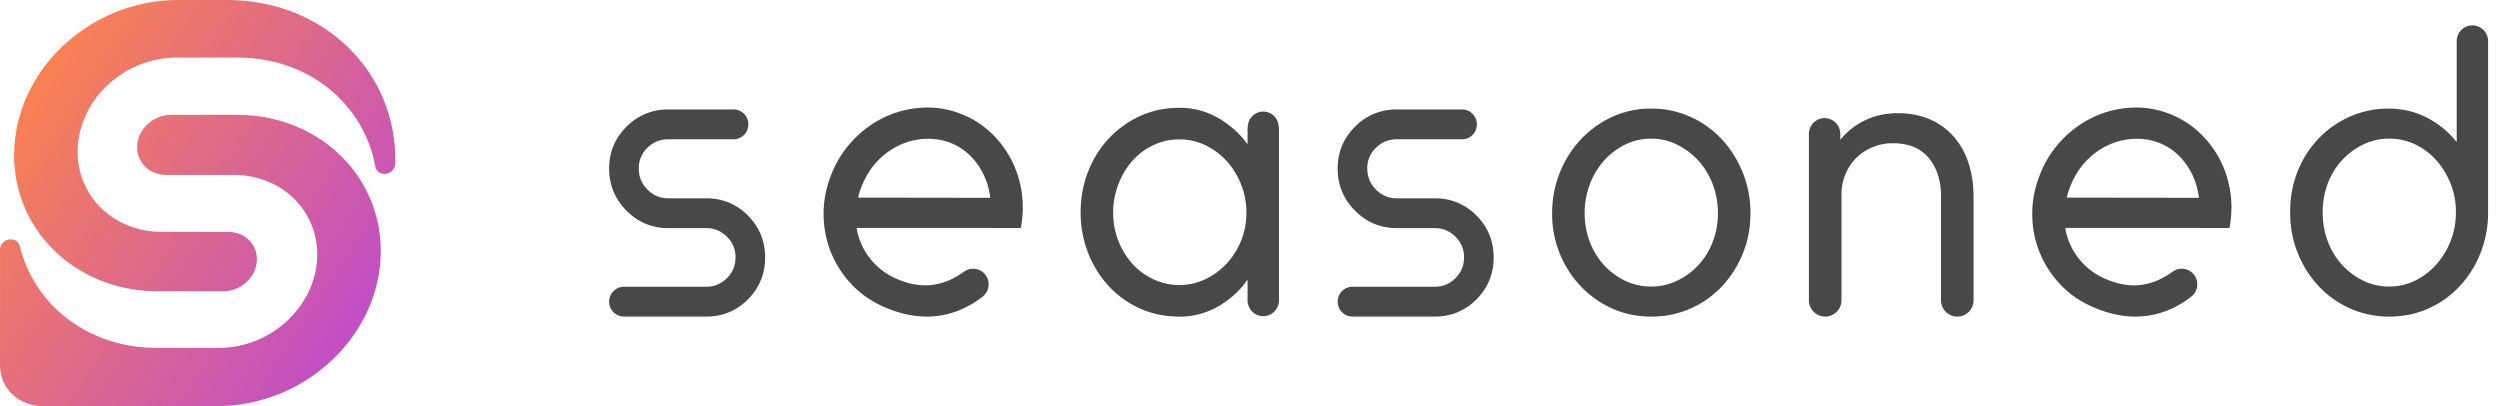
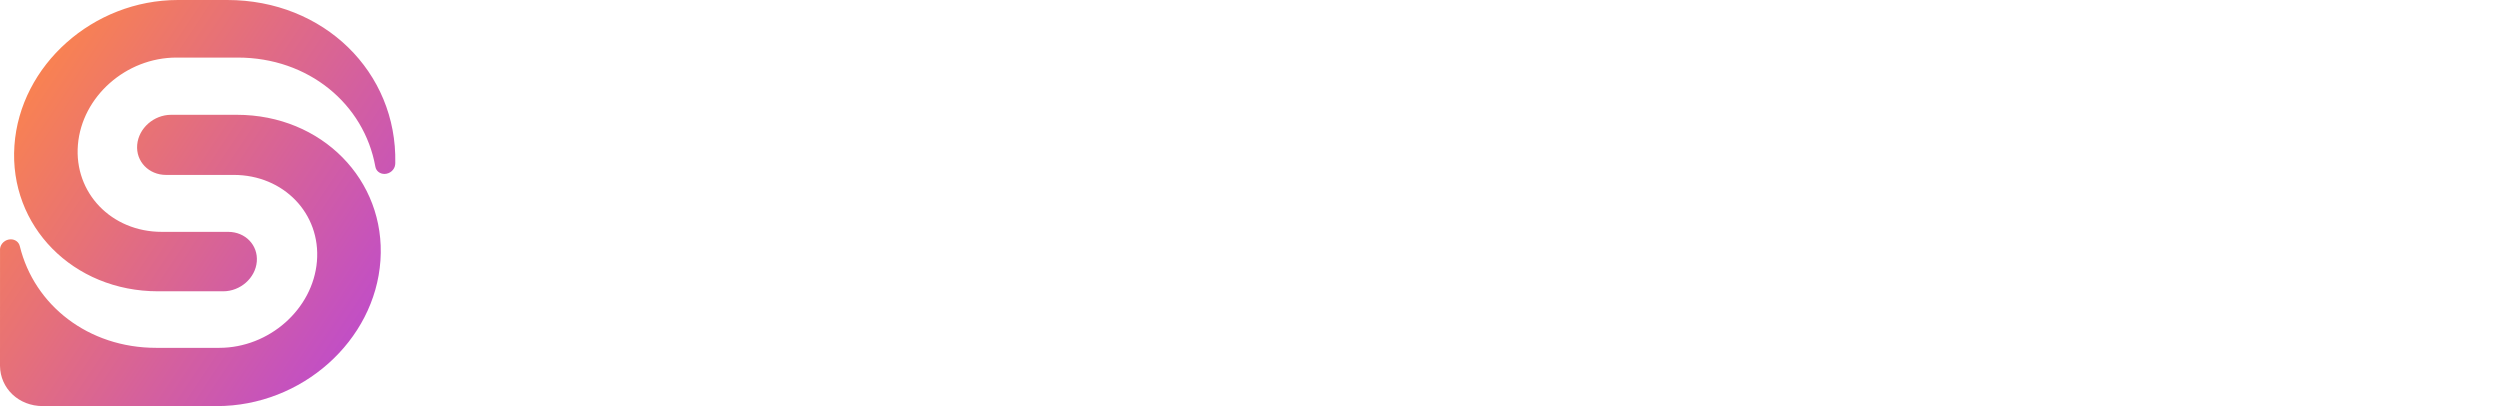
<svg xmlns="http://www.w3.org/2000/svg" width="197" height="32">
  <defs>
    <linearGradient x1="10.715%" y1="18.848%" x2="93.039%" y2="74.713%" id="a">
      <stop stop-color="#F88153" offset="0%" />
      <stop stop-color="#C24FC4" offset="100%" />
    </linearGradient>
  </defs>
  <g fill="none" fill-rule="evenodd">
-     <path d="M172.398 21.272c.623.265.914.988.65 1.615a1.217 1.217 0 0 1-.384.492l.003.005c-.023.018-.047.032-.07.05l-.012.007c-.877.666-1.82 1.117-2.833 1.344-1.506.336-3.093.149-4.76-.56-1.038-.442-1.92-1.047-2.644-1.816a8.068 8.068 0 0 1-1.65-2.582 8.086 8.086 0 0 1-.556-3.039c.004-1.075.23-2.143.676-3.206a8.272 8.272 0 0 1 1.81-2.705 8.25 8.25 0 0 1 2.553-1.749 7.963 7.963 0 0 1 2.96-.651 7.205 7.205 0 0 1 3.06.594 7.19 7.19 0 0 1 2.108 1.374 7.956 7.956 0 0 1 1.568 2.035 8.12 8.12 0 0 1 .858 2.557c.153.933.136 1.91-.052 2.927l-12.94-.001a5.21 5.21 0 0 0 1.088 2.439 5.35 5.35 0 0 0 2.101 1.587c1.018.433 1.977.582 2.874.448.836-.125 1.637-.47 2.403-1.036l.003.005c.335-.24.78-.307 1.186-.134zM100.759 9.98h.023v13.858h-.016a1.236 1.236 0 0 1-1.22 1.078c-.627 0-1.14-.47-1.221-1.078h-.017v-1.81c-.543.811-1.287 1.5-2.232 2.069a5.995 5.995 0 0 1-3.138.85c-1.127 0-2.162-.213-3.108-.638a7.543 7.543 0 0 1-2.46-1.763 8.322 8.322 0 0 1-1.628-2.616 8.622 8.622 0 0 1-.588-3.193c0-1.136.196-2.206.588-3.208a8.07 8.07 0 0 1 1.629-2.616 7.841 7.841 0 0 1 2.46-1.764c.945-.436 1.98-.654 3.107-.654a5.98 5.98 0 0 1 3.138.852c.945.568 1.69 1.246 2.232 2.036V9.98h.023a1.22 1.22 0 0 1 1.214-1.188c.66 0 1.194.53 1.214 1.188zM194.825 2a1.24 1.24 0 0 1 1.237 1.244v13.478a8.6 8.6 0 0 1-.604 3.232 8.284 8.284 0 0 1-1.645 2.611 7.632 7.632 0 0 1-2.458 1.746c-.946.425-1.972.636-3.078.636a7.514 7.514 0 0 1-3.047-.622 7.584 7.584 0 0 1-2.474-1.73 8.332 8.332 0 0 1-1.674-2.61c-.413-1.001-.619-2.09-.619-3.263s.201-2.257.603-3.249a7.968 7.968 0 0 1 1.66-2.58 7.71 7.71 0 0 1 2.474-1.715 7.438 7.438 0 0 1 3.017-.621c1.086 0 2.092.237 3.018.712a7.152 7.152 0 0 1 2.353 1.928V3.244A1.24 1.24 0 0 1 194.825 2zM77.155 21.272c.624.265.915.988.651 1.615a1.217 1.217 0 0 1-.384.492l.003.005c-.023.018-.047.032-.07.05l-.012.007c-.877.666-1.82 1.117-2.833 1.344-1.506.336-3.093.149-4.76-.56-1.038-.442-1.92-1.047-2.644-1.816a8.066 8.066 0 0 1-1.65-2.582 8.086 8.086 0 0 1-.556-3.039c.004-1.075.23-2.143.676-3.206a8.273 8.273 0 0 1 1.81-2.705 8.25 8.25 0 0 1 2.553-1.749 7.962 7.962 0 0 1 2.96-.651 7.205 7.205 0 0 1 3.06.594c.777.33 1.48.788 2.107 1.374a7.955 7.955 0 0 1 1.57 2.035c.417.771.702 1.624.857 2.557a8.5 8.5 0 0 1-.052 2.927l-12.94-.001c.158.923.52 1.736 1.087 2.439a5.351 5.351 0 0 0 2.102 1.587c1.018.433 1.977.582 2.874.448.836-.125 1.637-.47 2.402-1.036l.004.005c.335-.24.78-.307 1.186-.134zm52.966-12.715a7.38 7.38 0 0 1 3.093.652 7.681 7.681 0 0 1 2.474 1.775 8.483 8.483 0 0 1 1.644 2.626 8.52 8.52 0 0 1 .604 3.203c0 1.134-.201 2.19-.604 3.172a8.362 8.362 0 0 1-1.644 2.58 7.601 7.601 0 0 1-2.474 1.746 7.523 7.523 0 0 1-3.093.636c-1.106 0-2.132-.211-3.077-.636a7.797 7.797 0 0 1-2.474-1.746 8.185 8.185 0 0 1-1.66-2.58 8.277 8.277 0 0 1-.603-3.172c0-1.133.201-2.2.604-3.203a8.303 8.303 0 0 1 1.66-2.626 7.882 7.882 0 0 1 2.473-1.775 7.273 7.273 0 0 1 3.077-.652zm-.015 14.023c.726 0 1.407-.151 2.043-.455a5.582 5.582 0 0 0 1.679-1.23 5.575 5.575 0 0 0 1.134-1.836 6.198 6.198 0 0 0 .41-2.246c0-.81-.137-1.574-.41-2.291a5.718 5.718 0 0 0-1.134-1.868 5.672 5.672 0 0 0-1.68-1.259 4.539 4.539 0 0 0-2.042-.47c-.726 0-1.407.155-2.043.47a5.5 5.5 0 0 0-1.664 1.259 5.852 5.852 0 0 0-1.12 1.868 6.397 6.397 0 0 0-.407 2.29c0 .79.135 1.539.408 2.247a5.68 5.68 0 0 0 1.12 1.836 5.413 5.413 0 0 0 1.663 1.23 4.679 4.679 0 0 0 2.043.455zm-32.31-3.603a5.841 5.841 0 0 1-1.147 1.801 5.544 5.544 0 0 1-1.674 1.225 4.657 4.657 0 0 1-2.037.455 4.747 4.747 0 0 1-2.052-.455 5.147 5.147 0 0 1-1.66-1.225 5.923 5.923 0 0 1-1.1-1.8 5.95 5.95 0 0 1-.408-2.21c0-.79.136-1.536.408-2.241a6.037 6.037 0 0 1 1.1-1.847 5.056 5.056 0 0 1 1.66-1.241 4.753 4.753 0 0 1 2.052-.455 4.65 4.65 0 0 1 2.037.455 5.437 5.437 0 0 1 1.674 1.241c.483.524.865 1.14 1.146 1.847.282.705.423 1.452.423 2.24 0 .787-.141 1.524-.423 2.21zm57.328-6.112c.261.81.393 1.7.393 2.672v8.12c0 .712-.575 1.29-1.283 1.29a1.286 1.286 0 0 1-1.283-1.29v-8.21c0-1.216-.32-2.212-.96-2.991-.642-.779-1.584-1.168-2.827-1.168a4.11 4.11 0 0 0-1.623.318 4.01 4.01 0 0 0-1.293.865 3.89 3.89 0 0 0-.84 1.29 4.286 4.286 0 0 0-.3 1.624v8.272c0 .712-.575 1.29-1.283 1.29a1.286 1.286 0 0 1-1.283-1.29V10.554a1.24 1.24 0 0 1 1.237-1.245 1.24 1.24 0 0 1 1.237 1.245v.46a5.597 5.597 0 0 1 1.947-1.532c.773-.375 1.634-.562 2.579-.562.946 0 1.79.163 2.534.486a5.248 5.248 0 0 1 1.887 1.366 5.9 5.9 0 0 1 1.16 2.093zm8.068 1.696c.344-.82.8-1.5 1.365-2.04a5.685 5.685 0 0 1 1.83-1.198 5.342 5.342 0 0 1 1.998-.387 4.78 4.78 0 0 1 1.875.37c.815.347 1.492.905 2.033 1.672.539.769.866 1.64.983 2.61l-10.412-.015a5.78 5.78 0 0 1 .328-1.012zm29.913 4.437a6.136 6.136 0 0 1-1.147 1.866 5.32 5.32 0 0 1-1.674 1.261 4.589 4.589 0 0 1-2.007.454 4.65 4.65 0 0 1-2.037-.454 5.461 5.461 0 0 1-1.674-1.244 5.751 5.751 0 0 1-1.131-1.852 6.394 6.394 0 0 1-.407-2.307c0-.81.135-1.57.407-2.277a5.565 5.565 0 0 1 1.131-1.836 5.577 5.577 0 0 1 1.674-1.23 4.656 4.656 0 0 1 2.037-.455c.725 0 1.404.151 2.037.455a5.274 5.274 0 0 1 1.66 1.244c.472.527.85 1.14 1.13 1.837.282.698.423 1.452.423 2.262s-.141 1.567-.422 2.276zM67.949 14.561c.345-.82.8-1.5 1.366-2.04a5.685 5.685 0 0 1 1.83-1.198 5.341 5.341 0 0 1 1.997-.387 4.78 4.78 0 0 1 1.876.37c.815.347 1.492.905 2.032 1.672.54.769.867 1.64.983 2.61l-10.412-.015a5.78 5.78 0 0 1 .328-1.012zm-9.008 2.425c.897.903 1.352 2.013 1.352 3.3 0 1.288-.455 2.399-1.352 3.301-.896.903-2 1.36-3.28 1.36h-6.49c-.646 0-1.17-.527-1.17-1.177s.524-1.176 1.17-1.176l.021.002h6.469c.628 0 1.157-.22 1.616-.673.457-.45.68-.986.68-1.636a2.19 2.19 0 0 0-.68-1.636c-.46-.453-.988-.674-1.616-.674h-2.997c-1.28 0-2.389-.463-3.297-1.376C48.46 15.688 48 14.573 48 13.285c0-1.29.46-2.4 1.37-3.303a4.527 4.527 0 0 1 3.294-1.358h5.137c.646 0 1.17.527 1.17 1.177s-.524 1.176-1.17 1.176l-.017-.002h-5.12c-.65 0-1.188.22-1.649.674a2.19 2.19 0 0 0-.678 1.636c0 .652.223 1.193.682 1.655.459.462.997.686 1.645.686h2.997c1.28 0 2.383.458 3.28 1.36zm57.408 0c.897.903 1.352 2.013 1.352 3.3 0 1.288-.455 2.399-1.352 3.301-.897.903-2 1.36-3.28 1.36h-6.49c-.646 0-1.17-.527-1.17-1.177s.524-1.176 1.17-1.176l.021.002h6.468c.629 0 1.157-.22 1.617-.673.457-.45.68-.986.68-1.636a2.19 2.19 0 0 0-.68-1.636c-.46-.453-.988-.674-1.617-.674h-2.996c-1.28 0-2.39-.463-3.297-1.376-.907-.913-1.367-2.028-1.367-3.316 0-1.29.46-2.4 1.369-3.303a4.528 4.528 0 0 1 3.295-1.358h5.137c.646 0 1.17.527 1.17 1.177s-.524 1.176-1.17 1.176l-.017-.002h-5.12c-.65 0-1.189.22-1.649.674a2.19 2.19 0 0 0-.679 1.636c0 .652.223 1.193.682 1.655.46.462.998.686 1.646.686h2.996c1.28 0 2.384.458 3.281 1.36z" fill="#484848" />
    <path d="M1.557 19.384l.007.026c1.137 4.637 5.389 8 10.743 8h4.969c3.936 0 7.383-3.05 7.698-6.813.315-3.763-2.62-6.813-6.556-6.813H13.09c-1.368 0-2.39-1.061-2.28-2.37.11-1.308 1.309-2.368 2.677-2.368h5.18c6.682 0 11.746 5.138 11.312 11.477C29.545 26.862 23.776 32 17.094 32H3.374C1.47 32 .022 30.608 0 28.83l.002-9.22c.035-.415.415-.751.848-.751.351 0 .632.22.707.525zM29.58 13.14l-.005-.023c-.893-4.932-5.27-8.58-10.835-8.58H13.9c-3.968 0-7.442 3.074-7.76 6.867-.317 3.793 2.641 6.867 6.609 6.867h5.234c1.353 0 2.361 1.049 2.253 2.342-.108 1.293-1.293 2.341-2.646 2.341h-5.142C5.766 22.954.7 17.816 1.136 11.477 1.571 5.138 7.34 0 14.022 0h3.884c7.614 0 13.392 5.681 13.242 12.85l-.007.106c-.034.414-.414.75-.847.75-.368 0-.656-.24-.714-.566z" fill="url(#a)" />
  </g>
</svg>